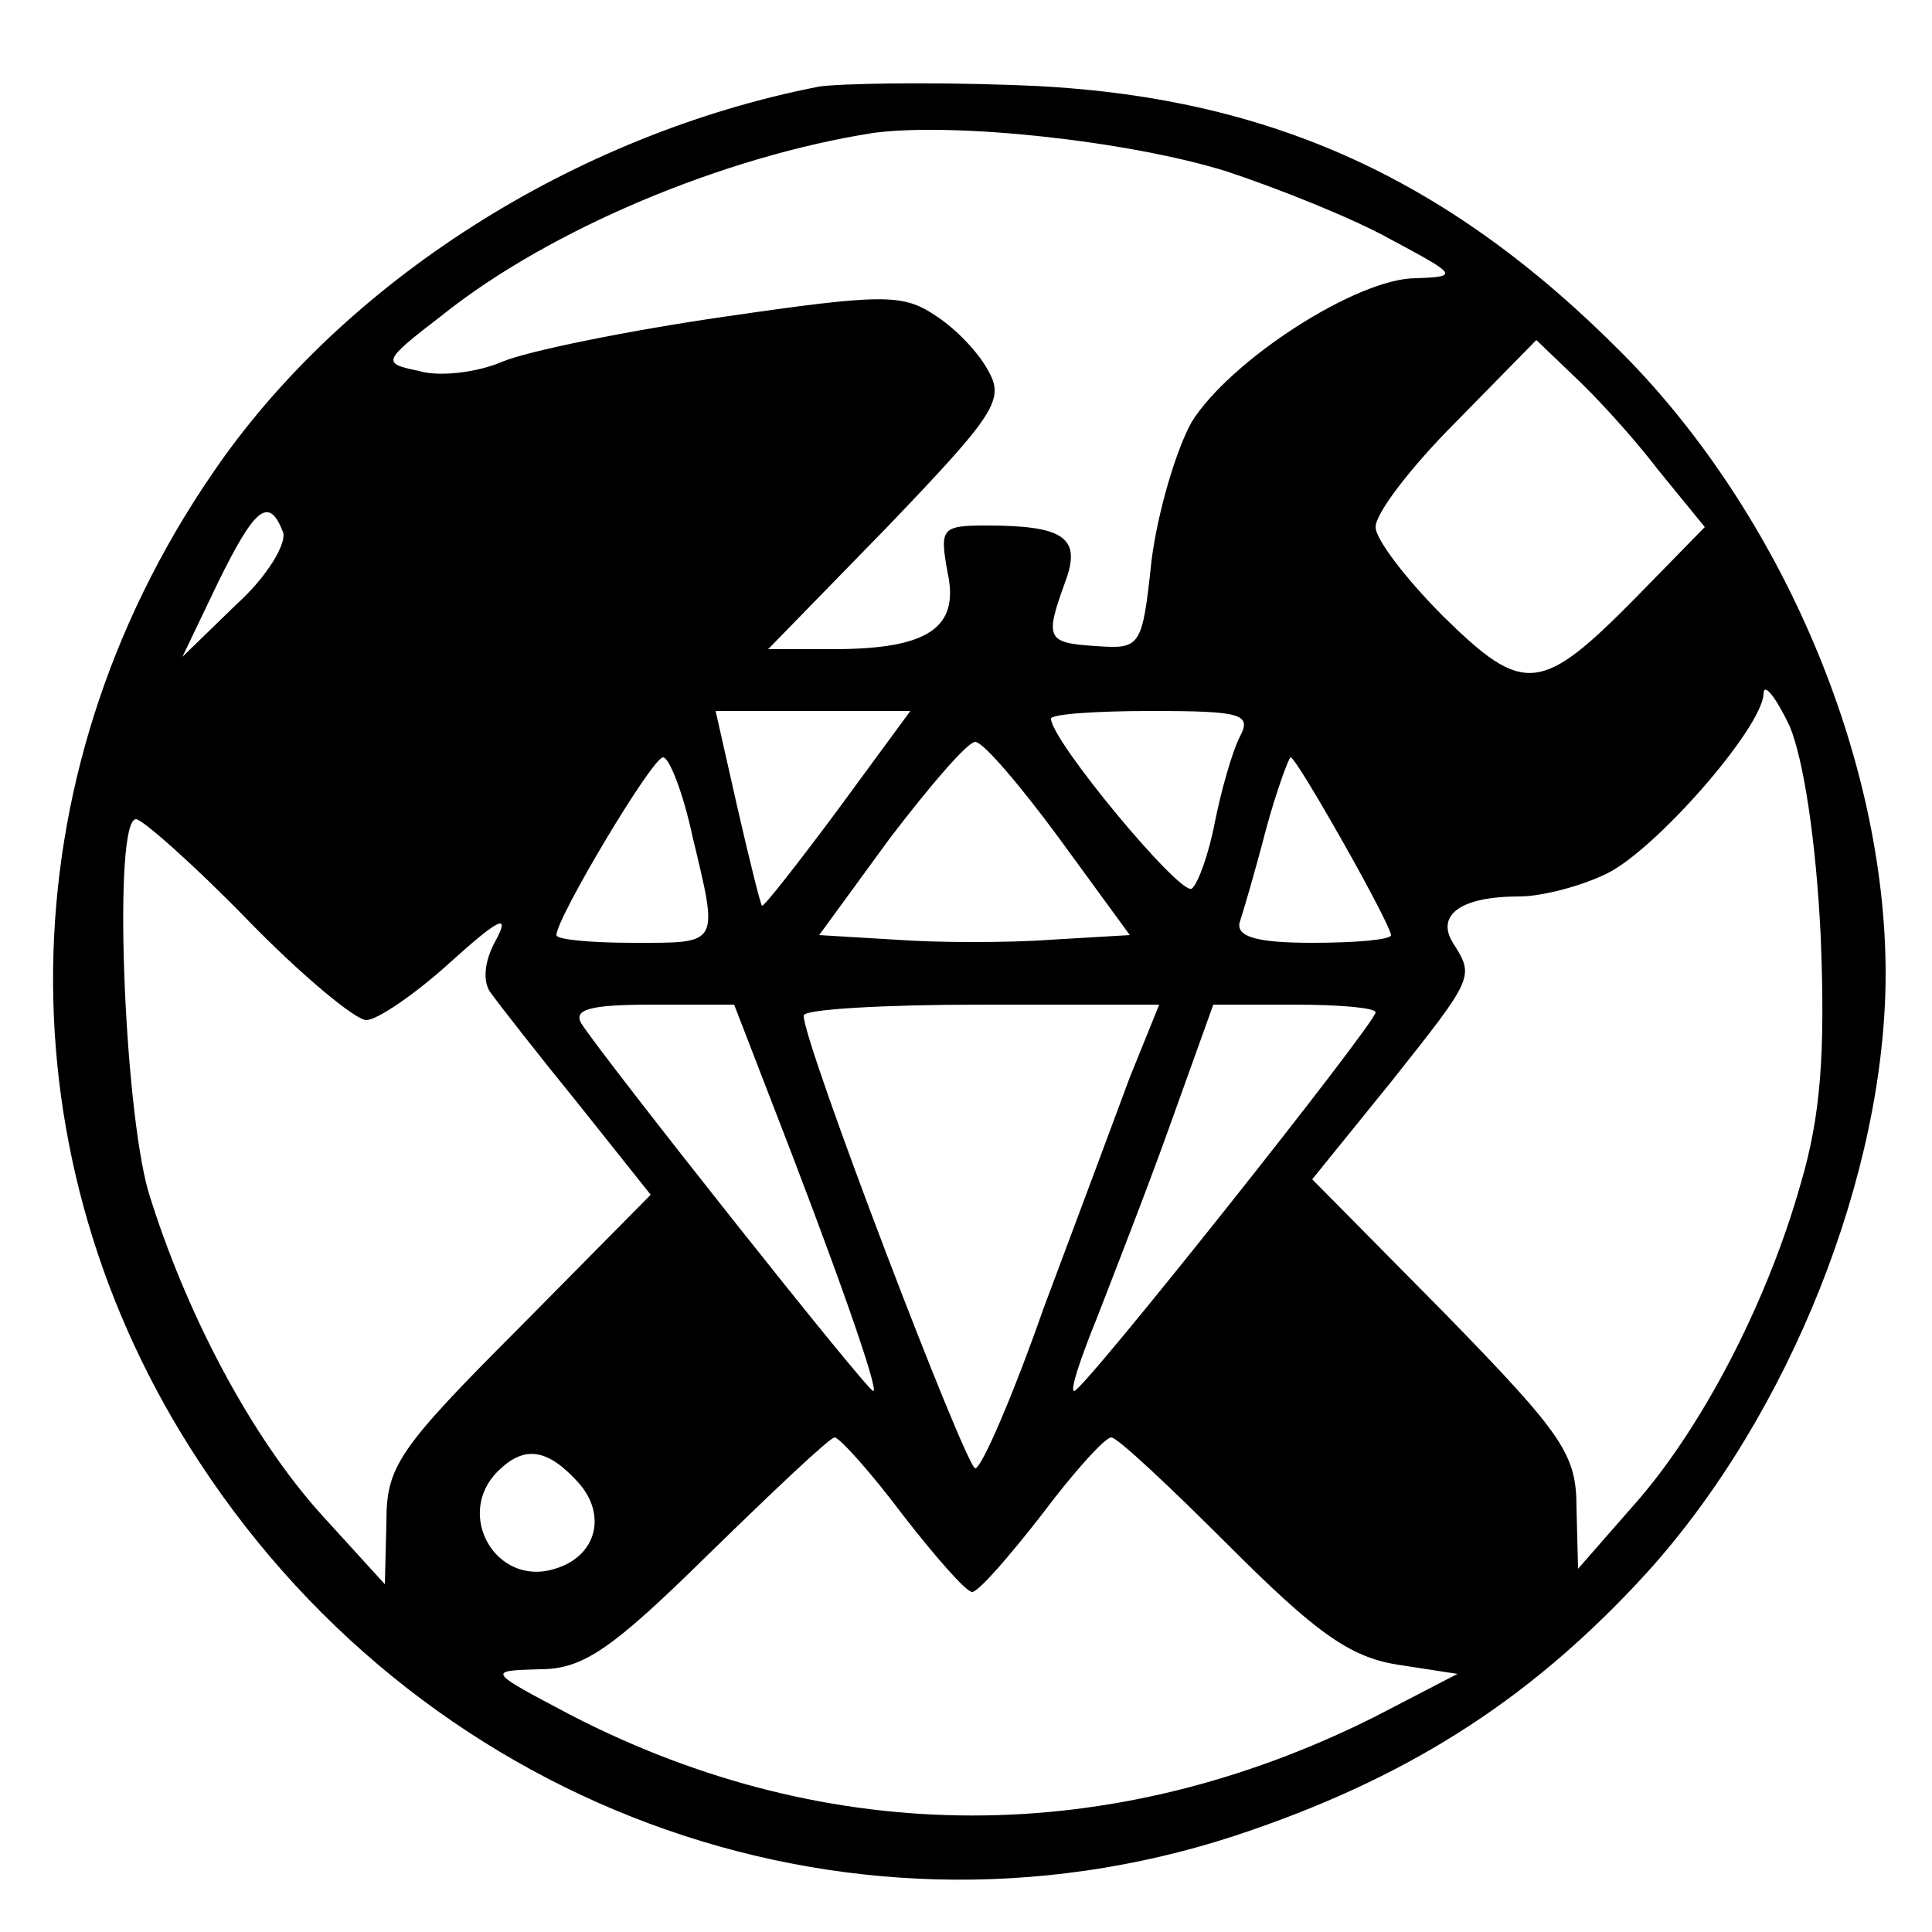
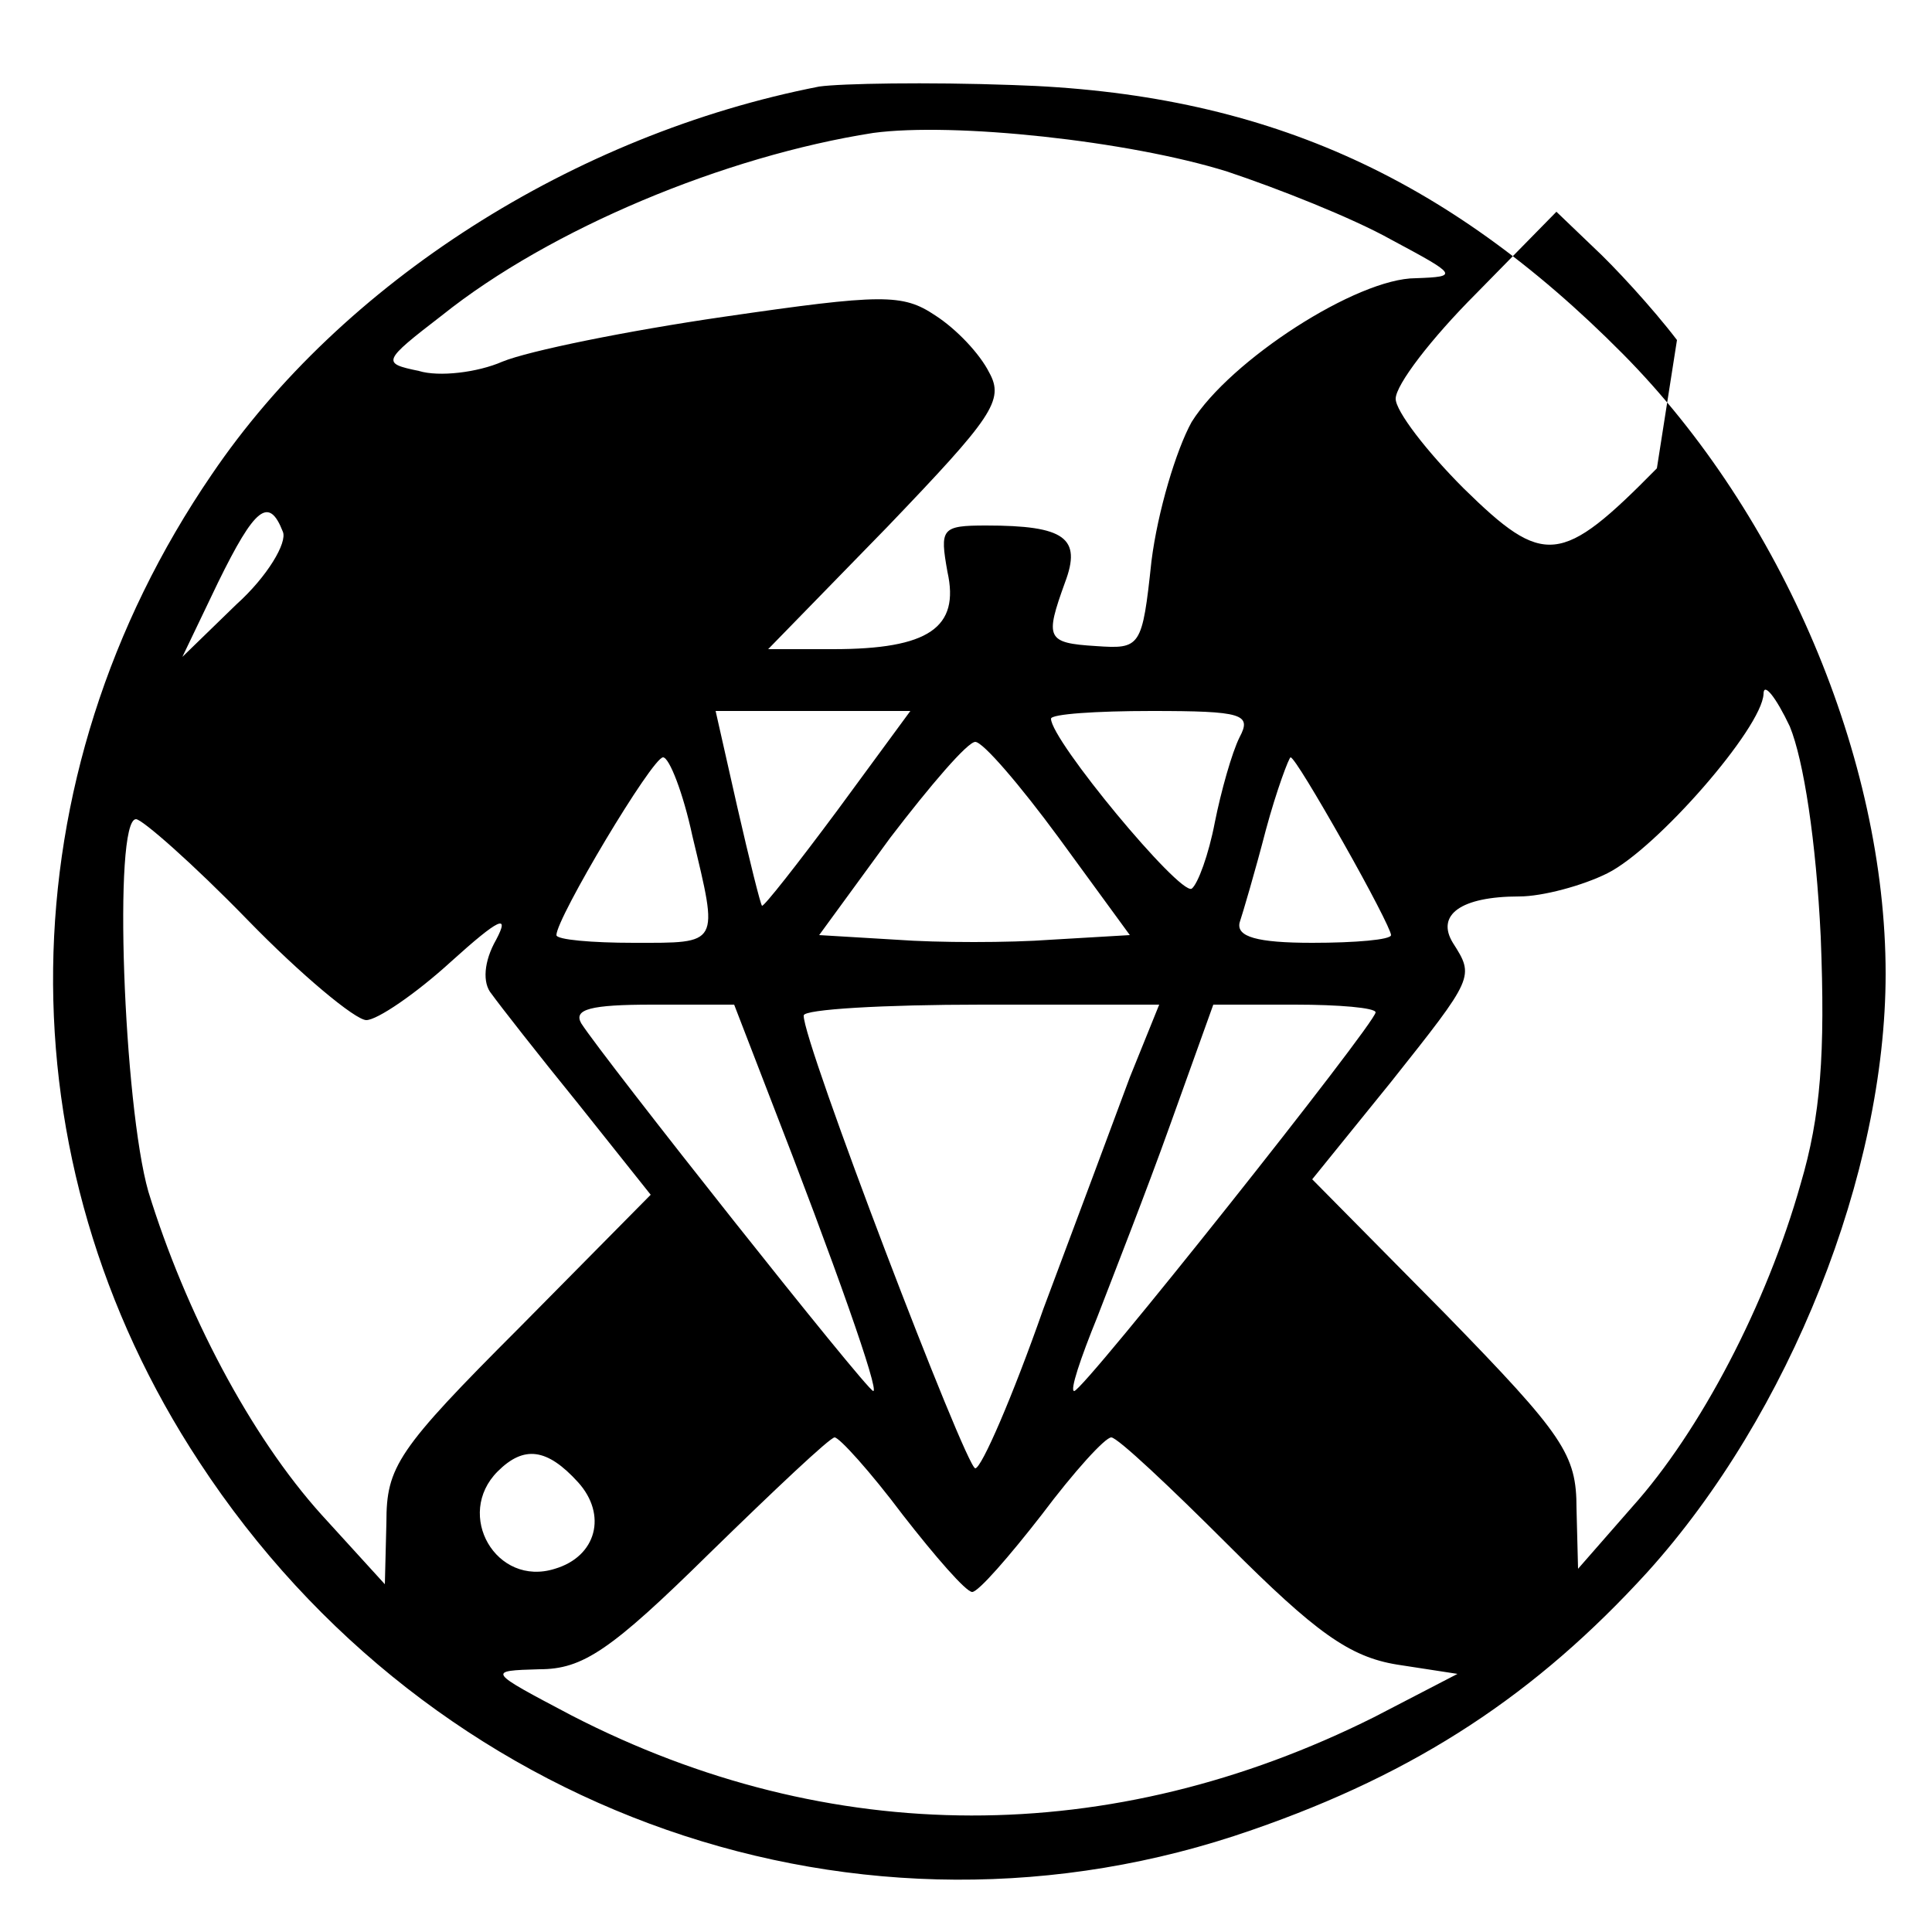
<svg xmlns="http://www.w3.org/2000/svg" version="1.0" width="125pt" height="125pt" viewBox="0 0 125 125" preserveAspectRatio="xMidYMid meet">
  <g transform="translate(0,125) scale(0.1,-0.1)" fill="#000000" stroke="none">
-     <path d="M530 1194 c-159 -31 -309 -127 -393 -251 -134 -196 -137 -443 -8 -639 150 -229 429 -326 681 -238 107 37 184 88 256 167 92 102 154 258 154 387 0 139 -67 297 -170 401 -115 116 -234 169 -395 174 -55 2 -111 1 -125 -1z m264 -55 c33 -11 81 -30 106 -44 43 -23 44 -24 16 -25 -38 0 -120 -53 -145 -93 -10 -18 -22 -58 -26 -90 -6 -56 -7 -57 -36 -55 -32 2 -33 5 -20 41 11 29 0 37 -51 37 -29 0 -30 -2 -25 -30 8 -36 -12 -50 -74 -50 l-42 0 77 79 c68 71 76 82 66 100 -6 12 -21 28 -35 37 -21 14 -34 14 -137 -1 -62 -9 -126 -22 -143 -29 -16 -7 -41 -10 -54 -6 -24 5 -24 6 15 36 70 56 183 103 279 118 52 7 165 -5 229 -25z m278 -192 l31 -38 -44 -45 c-62 -63 -73 -64 -125 -13 -24 24 -44 50 -44 58 0 9 23 39 52 68 l52 53 24 -23 c13 -12 38 -39 54 -60z m-889 -41 c3 -7 -10 -29 -30 -47 l-35 -34 23 48 c24 49 33 56 42 33z m995 -262 c3 -76 0 -116 -13 -160 -22 -78 -65 -160 -109 -209 l-35 -40 -1 39 c0 35 -8 47 -85 126 l-86 87 51 63 c54 68 54 68 40 90 -11 18 5 30 43 30 15 0 41 7 57 15 32 16 100 94 101 116 0 8 8 -2 17 -21 9 -22 17 -74 20 -136z m-636 82 c-26 -35 -48 -63 -49 -62 -1 1 -8 29 -16 64 l-14 62 63 0 63 0 -47 -64z m260 47 c-5 -10 -12 -35 -16 -55 -4 -21 -11 -40 -15 -43 -8 -4 -91 96 -91 110 0 3 29 5 65 5 59 0 65 -2 57 -17z m-117 -65 l46 -63 -51 -3 c-27 -2 -73 -2 -100 0 l-50 3 46 63 c26 34 50 62 55 62 5 0 29 -28 54 -62z m-237 1 c17 -71 18 -69 -38 -69 -27 0 -50 2 -50 5 0 11 62 115 69 115 4 0 13 -23 19 -51z m421 -4 c17 -30 31 -57 31 -60 0 -3 -23 -5 -51 -5 -36 0 -49 4 -47 13 2 6 10 33 17 60 7 26 15 47 16 47 2 0 17 -25 34 -55z m-709 -50 c35 -36 70 -65 77 -65 7 0 32 17 55 38 31 28 38 31 29 14 -8 -14 -9 -28 -3 -35 5 -7 30 -39 56 -71 l47 -59 -85 -86 c-79 -79 -86 -90 -86 -126 l-1 -40 -41 45 c-46 51 -88 131 -112 209 -16 56 -23 241 -8 241 4 0 37 -29 72 -65z m337 -112 c44 -113 72 -193 68 -193 -4 0 -175 216 -189 238 -5 9 6 12 46 12 l53 0 22 -57z m234 10 c-10 -27 -35 -94 -56 -150 -20 -57 -40 -103 -44 -103 -6 0 -112 277 -111 293 0 4 52 7 115 7 l115 0 -19 -47z m159 42 c0 -7 -189 -245 -195 -245 -3 0 4 21 15 48 10 26 32 82 47 124 l28 78 53 0 c28 0 52 -2 52 -5z m-306 -325 c21 -27 41 -50 45 -50 4 0 24 23 45 50 21 28 41 50 45 50 4 0 38 -32 76 -70 56 -56 78 -72 109 -77 l39 -6 -54 -28 c-170 -85 -352 -85 -519 1 -55 29 -55 29 -21 30 28 0 46 12 110 75 42 41 78 75 81 75 3 0 23 -22 44 -50z m-210 21 c19 -21 12 -48 -15 -56 -38 -12 -65 35 -37 63 17 17 32 15 52 -7z" />
+     <path d="M530 1194 c-159 -31 -309 -127 -393 -251 -134 -196 -137 -443 -8 -639 150 -229 429 -326 681 -238 107 37 184 88 256 167 92 102 154 258 154 387 0 139 -67 297 -170 401 -115 116 -234 169 -395 174 -55 2 -111 1 -125 -1z m264 -55 c33 -11 81 -30 106 -44 43 -23 44 -24 16 -25 -38 0 -120 -53 -145 -93 -10 -18 -22 -58 -26 -90 -6 -56 -7 -57 -36 -55 -32 2 -33 5 -20 41 11 29 0 37 -51 37 -29 0 -30 -2 -25 -30 8 -36 -12 -50 -74 -50 l-42 0 77 79 c68 71 76 82 66 100 -6 12 -21 28 -35 37 -21 14 -34 14 -137 -1 -62 -9 -126 -22 -143 -29 -16 -7 -41 -10 -54 -6 -24 5 -24 6 15 36 70 56 183 103 279 118 52 7 165 -5 229 -25z m278 -192 c-62 -63 -73 -64 -125 -13 -24 24 -44 50 -44 58 0 9 23 39 52 68 l52 53 24 -23 c13 -12 38 -39 54 -60z m-889 -41 c3 -7 -10 -29 -30 -47 l-35 -34 23 48 c24 49 33 56 42 33z m995 -262 c3 -76 0 -116 -13 -160 -22 -78 -65 -160 -109 -209 l-35 -40 -1 39 c0 35 -8 47 -85 126 l-86 87 51 63 c54 68 54 68 40 90 -11 18 5 30 43 30 15 0 41 7 57 15 32 16 100 94 101 116 0 8 8 -2 17 -21 9 -22 17 -74 20 -136z m-636 82 c-26 -35 -48 -63 -49 -62 -1 1 -8 29 -16 64 l-14 62 63 0 63 0 -47 -64z m260 47 c-5 -10 -12 -35 -16 -55 -4 -21 -11 -40 -15 -43 -8 -4 -91 96 -91 110 0 3 29 5 65 5 59 0 65 -2 57 -17z m-117 -65 l46 -63 -51 -3 c-27 -2 -73 -2 -100 0 l-50 3 46 63 c26 34 50 62 55 62 5 0 29 -28 54 -62z m-237 1 c17 -71 18 -69 -38 -69 -27 0 -50 2 -50 5 0 11 62 115 69 115 4 0 13 -23 19 -51z m421 -4 c17 -30 31 -57 31 -60 0 -3 -23 -5 -51 -5 -36 0 -49 4 -47 13 2 6 10 33 17 60 7 26 15 47 16 47 2 0 17 -25 34 -55z m-709 -50 c35 -36 70 -65 77 -65 7 0 32 17 55 38 31 28 38 31 29 14 -8 -14 -9 -28 -3 -35 5 -7 30 -39 56 -71 l47 -59 -85 -86 c-79 -79 -86 -90 -86 -126 l-1 -40 -41 45 c-46 51 -88 131 -112 209 -16 56 -23 241 -8 241 4 0 37 -29 72 -65z m337 -112 c44 -113 72 -193 68 -193 -4 0 -175 216 -189 238 -5 9 6 12 46 12 l53 0 22 -57z m234 10 c-10 -27 -35 -94 -56 -150 -20 -57 -40 -103 -44 -103 -6 0 -112 277 -111 293 0 4 52 7 115 7 l115 0 -19 -47z m159 42 c0 -7 -189 -245 -195 -245 -3 0 4 21 15 48 10 26 32 82 47 124 l28 78 53 0 c28 0 52 -2 52 -5z m-306 -325 c21 -27 41 -50 45 -50 4 0 24 23 45 50 21 28 41 50 45 50 4 0 38 -32 76 -70 56 -56 78 -72 109 -77 l39 -6 -54 -28 c-170 -85 -352 -85 -519 1 -55 29 -55 29 -21 30 28 0 46 12 110 75 42 41 78 75 81 75 3 0 23 -22 44 -50z m-210 21 c19 -21 12 -48 -15 -56 -38 -12 -65 35 -37 63 17 17 32 15 52 -7z" />
  </g>
</svg>